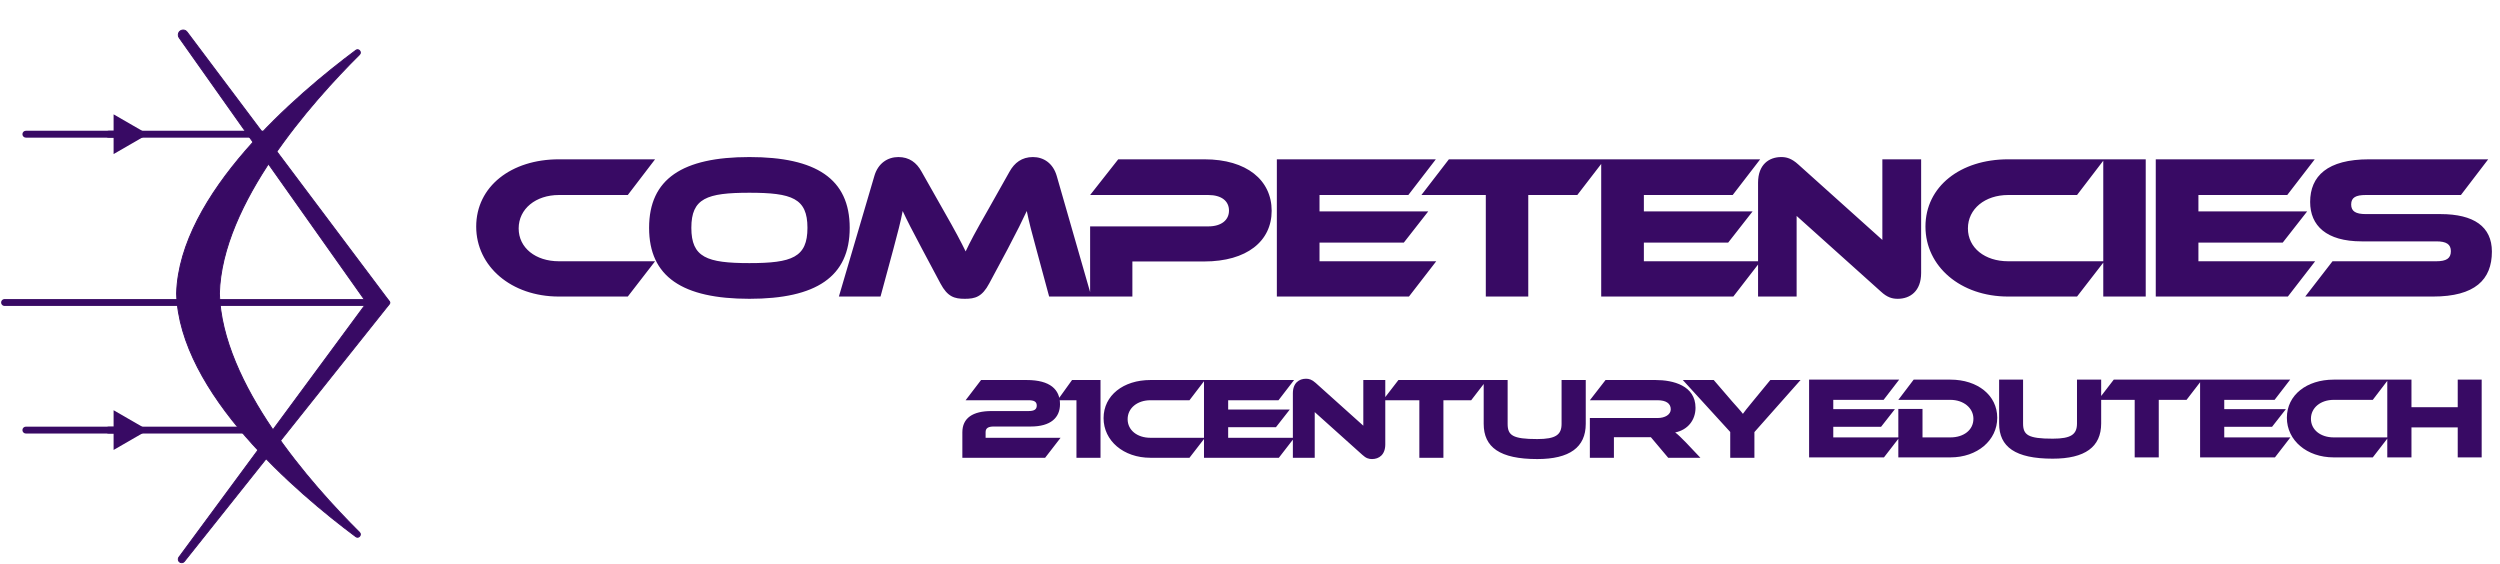
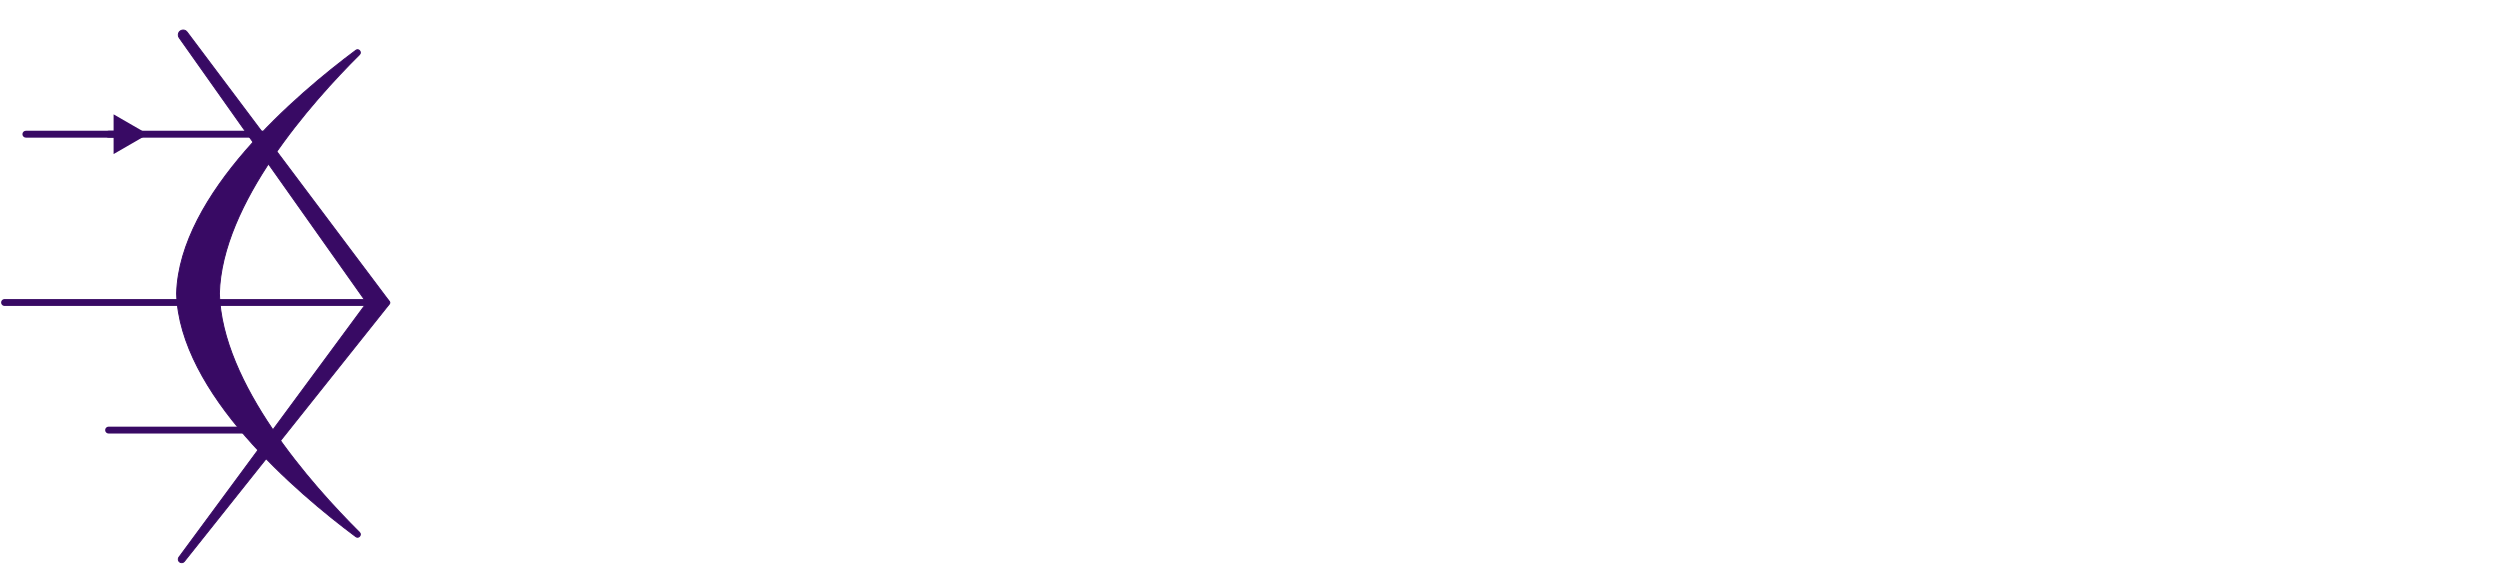
<svg xmlns="http://www.w3.org/2000/svg" width="1644" height="371" viewBox="0 0 1644 371" fill="none">
  <path d="M3 198.93H253.955" stroke="#380A64" stroke-width="4.525" stroke-linecap="round" />
  <path d="M17.006 85.987C15.756 85.987 14.743 87 14.743 88.25C14.743 89.5 15.756 90.513 17.006 90.513V88.25V85.987ZM97.329 88.25L74.702 75.187V101.313L97.329 88.25ZM17.006 88.25V90.513H76.965V88.25V85.987H17.006V88.25Z" fill="#380A64" />
  <path d="M71.4 85.987C70.151 85.987 69.138 87 69.138 88.25C69.138 89.5 70.151 90.513 71.4 90.513V88.25V85.987ZM71.4 88.25V90.513H173.218V88.25V85.987H71.4V88.25Z" fill="#380A64" />
-   <path d="M17.006 280.566C15.756 280.566 14.743 281.579 14.743 282.828C14.743 284.078 15.756 285.091 17.006 285.091V282.828V280.566ZM97.329 282.828L74.702 269.765V295.891L97.329 282.828ZM17.006 282.828V285.091H76.965V282.828V280.566H17.006V282.828Z" fill="#380A64" />
  <path d="M71.4 280.566C70.151 280.566 69.138 281.579 69.138 282.828C69.138 284.078 70.151 285.091 71.4 285.091V282.828V280.566ZM71.4 282.828V285.091H173.218V282.828V280.566H71.4V282.828Z" fill="#380A64" />
  <path d="M144.276 192.998C145.841 133.601 204.957 67.161 236.392 35.935C238.046 34.293 235.862 31.679 233.993 33.072C195.293 61.909 117.997 127.547 116.13 192.998C117.997 258.448 195.293 324.087 233.993 352.924C235.862 354.317 238.046 351.703 236.393 350.061C204.957 318.835 145.841 252.395 144.276 192.998Z" fill="#380A64" stroke="#380A64" stroke-width="0.625" />
  <path d="M121.243 369.176L256.097 199.853C256.452 199.407 256.461 198.778 256.119 198.322L122.996 21.024C121.146 18.56 117.224 19.868 117.224 22.949C117.224 23.613 117.43 24.26 117.813 24.802L240.58 198.358C240.892 198.798 240.886 199.389 240.566 199.823L117.664 366.433C117.378 366.821 117.224 367.29 117.224 367.772C117.224 369.906 119.914 370.846 121.243 369.176Z" fill="#380A64" stroke="#380A64" stroke-width="0.625" />
-   <path d="M634.987 263.198L645.153 249.897H675.117C690.635 249.897 697.055 256.165 697.055 265.797C697.055 274.587 691.017 280.473 677.869 280.473H653.561C649.892 280.473 648.134 281.543 648.134 284.142V287.888H697.438L687.271 301.035H632.846V284.295C632.846 274.969 639.573 270.306 652.033 270.306H676.34C680.009 270.306 681.768 269.313 681.768 266.714C681.768 264.115 680.009 263.198 676.34 263.198H634.987ZM695.417 263.198L704.972 249.897H723.7V301.035H707.877V263.198H695.417ZM756.515 287.888H792.365L782.198 301.035H756.515C738.781 301.035 725.71 289.799 725.71 274.969C725.71 259.987 738.781 249.897 756.515 249.897H792.365L782.198 263.198H756.515C747.953 263.198 741.532 268.319 741.532 275.657C741.532 282.919 747.877 287.888 756.515 287.888ZM807.641 287.888H851.135L840.969 301.035H791.742V249.897H850.982L840.74 263.198H807.641V269.313H848.154L839.058 280.932H807.641V287.888ZM902.247 301.876C900.26 301.876 898.349 301.417 895.903 299.124L864.562 270.994V301.035H850.192V258.611C850.192 251.808 854.32 249.056 858.829 249.056C860.74 249.056 862.651 249.515 865.174 251.808L896.514 279.938V249.897H910.961V292.245C910.961 299.048 906.833 301.876 902.247 301.876ZM919.604 249.897H977.698L967.455 263.198H949.186V301.035H933.363V263.198H909.361L919.604 249.897ZM1042.79 249.897V278.715C1042.79 294.156 1032.16 301.876 1010.91 301.876C986.301 301.876 975.676 294.156 975.676 278.715V249.897H991.423V278.715C991.423 286.282 994.633 288.728 1010.91 288.728C1023.07 288.728 1026.89 285.9 1026.89 278.715V249.897H1042.79ZM1108.78 291.098L1118.18 301.035H1097.01L1085.62 287.505H1061.31V301.035H1045.49V274.893H1089.98C1094.87 274.893 1098.69 272.676 1098.69 269.16C1098.69 265.185 1095.41 263.198 1089.98 263.198H1045.49L1055.81 249.897H1088.68C1100.3 249.897 1114.97 253.566 1114.97 268.166C1114.97 276.116 1110.01 282.69 1101.6 284.371C1103.36 285.671 1105.27 287.505 1108.78 291.098ZM1164.17 249.897H1184.05L1153.7 284.142V301.035H1137.8V284.066L1106.61 249.897H1126.95L1139.18 264.115C1140.78 265.949 1145.06 270.612 1146.13 272.141C1147.13 270.689 1148.88 268.472 1152.55 264.038L1164.17 249.897Z" fill="#380A64" />
-   <path d="M1205.56 287.634H1249.06L1238.89 300.781H1189.66V249.643H1248.9L1238.66 262.944H1205.56V269.059H1246.08L1236.98 280.678H1205.56V287.634ZM1313.39 274.715C1313.39 289.545 1300.32 300.781 1282.59 300.781H1248.34V268.906H1264.24V287.634H1282.59C1291.38 287.634 1297.72 282.742 1297.72 275.403C1297.72 268.218 1291.15 262.944 1282.59 262.944H1248.34L1258.43 249.643H1282.59C1300.47 249.643 1313.39 259.963 1313.39 274.715ZM1381.73 249.643V278.461C1381.73 293.902 1371.11 301.622 1349.86 301.622C1325.25 301.622 1314.62 293.902 1314.62 278.461V249.643H1330.37V278.461C1330.37 286.028 1333.58 288.474 1349.86 288.474C1362.01 288.474 1365.83 285.646 1365.83 278.461V249.643H1381.73ZM1390.01 249.643H1448.11L1437.87 262.944H1419.6V300.781H1403.77V262.944H1379.77L1390.01 249.643ZM1462.67 287.634H1506.17L1496 300.781H1446.78V249.643H1506.02L1495.77 262.944H1462.67V269.059H1503.19L1494.09 280.678H1462.67V287.634ZM1534.65 287.634H1570.5L1560.34 300.781H1534.65C1516.92 300.781 1503.85 289.545 1503.85 274.715C1503.85 259.733 1516.92 249.643 1534.65 249.643H1570.5L1560.34 262.944H1534.65C1526.09 262.944 1519.67 268.065 1519.67 275.403C1519.67 282.665 1526.02 287.634 1534.65 287.634ZM1631.95 249.643V300.781H1616.2V281.06H1585.78V300.781H1569.88V249.643H1585.78V267.759H1616.2V249.643H1631.95Z" fill="#380A64" />
-   <path d="M367.51 171.806H430.775L412.834 195.008H367.51C336.215 195.008 313.148 175.179 313.148 149.009C313.148 122.57 336.215 104.764 367.51 104.764H430.775L412.834 128.236H367.51C352.402 128.236 341.071 137.274 341.071 150.223C341.071 163.038 352.267 171.806 367.51 171.806ZM492.806 103.28C536.646 103.28 558.768 117.579 558.768 149.819C558.768 182.058 536.646 196.492 492.806 196.492C448.83 196.492 426.843 182.058 426.843 149.819C426.843 117.579 448.83 103.28 492.806 103.28ZM492.806 173.02C520.863 173.02 530.98 169.243 530.98 149.819C530.98 130.394 520.863 126.752 492.806 126.752C464.748 126.752 454.631 130.394 454.631 149.819C454.631 169.243 464.748 173.02 492.806 173.02ZM606.011 112.858L620.445 138.353C628.404 152.247 631.911 158.991 635.014 165.331C637.981 158.991 641.488 152.382 649.447 138.488L663.881 112.858C667.118 107.057 671.974 103.28 679.258 103.28C686.273 103.28 692.478 107.327 694.906 115.691L717.703 195.008H689.915L681.417 163.578C678.584 153.326 676.695 146.042 675.212 138.757C672.244 145.097 668.872 151.977 662.667 163.713L650.526 186.375C645.805 195.278 641.219 196.492 634.474 196.492C627.729 196.492 623.143 195.278 618.422 186.375L606.281 163.578C599.672 151.168 596.434 144.828 593.601 138.757C592.252 145.907 590.229 153.461 587.531 163.578L579.033 195.008H551.65L574.986 115.691C577.414 107.327 583.754 103.28 590.769 103.28C597.918 103.28 602.774 106.923 606.011 112.858ZM836.246 138.622C836.246 158.587 819.924 171.941 791.866 171.941H744.653V195.008H716.865V148.874H794.564C803.197 148.874 808.188 144.693 808.188 138.488C808.188 132.148 803.197 128.236 794.564 128.236H716.865L735.346 104.764H792.001C819.924 104.764 836.246 118.523 836.246 138.622ZM867.714 171.806H944.468L926.527 195.008H839.656V104.764H944.198L926.122 128.236H867.714V139.027H939.207L923.155 159.531H867.714V171.806ZM952.785 104.764H1055.3L1037.23 128.236H1004.99V195.008H977.066V128.236H934.709L952.785 104.764ZM1081.01 171.806H1157.76L1139.82 195.008H1052.95V104.764H1157.49L1139.42 128.236H1081.01V139.027H1152.5L1136.45 159.531H1081.01V171.806ZM1247.96 196.492C1244.45 196.492 1241.08 195.682 1236.76 191.635L1181.46 141.995V195.008H1156.1V120.142C1156.1 108.137 1163.38 103.28 1171.34 103.28C1174.71 103.28 1178.08 104.09 1182.54 108.137L1237.84 157.777V104.764H1263.34V179.495C1263.34 191.501 1256.05 196.492 1247.96 196.492ZM1320.54 171.806H1383.81L1365.86 195.008H1320.54C1289.25 195.008 1266.18 175.179 1266.18 149.009C1266.18 122.57 1289.25 104.764 1320.54 104.764H1383.81L1365.86 128.236H1320.54C1305.43 128.236 1294.1 137.274 1294.1 150.223C1294.1 163.038 1305.3 171.806 1320.54 171.806ZM1411.03 104.764V195.008H1383.11V104.764H1411.03ZM1445.68 171.806H1522.44L1504.5 195.008H1417.63V104.764H1522.17L1504.09 128.236H1445.68V139.027H1517.18L1501.12 159.531H1445.68V171.806ZM1555.71 140.781H1604.81C1626.8 140.781 1638.67 149.009 1638.67 165.466C1638.67 183.947 1627.47 195.008 1599.95 195.008H1515.92L1533.86 171.806H1602.11C1608.72 171.806 1611.69 169.918 1611.69 165.196C1611.69 160.61 1608.72 158.722 1602.11 158.722H1553.01C1529.81 158.722 1519.15 148.335 1519.15 132.822C1519.15 115.826 1530.48 104.764 1557.87 104.764H1636.24L1618.3 128.236H1555.71C1549.24 128.236 1546.13 129.854 1546.13 134.441C1546.13 139.027 1549.24 140.781 1555.71 140.781Z" fill="#380A64" />
</svg>